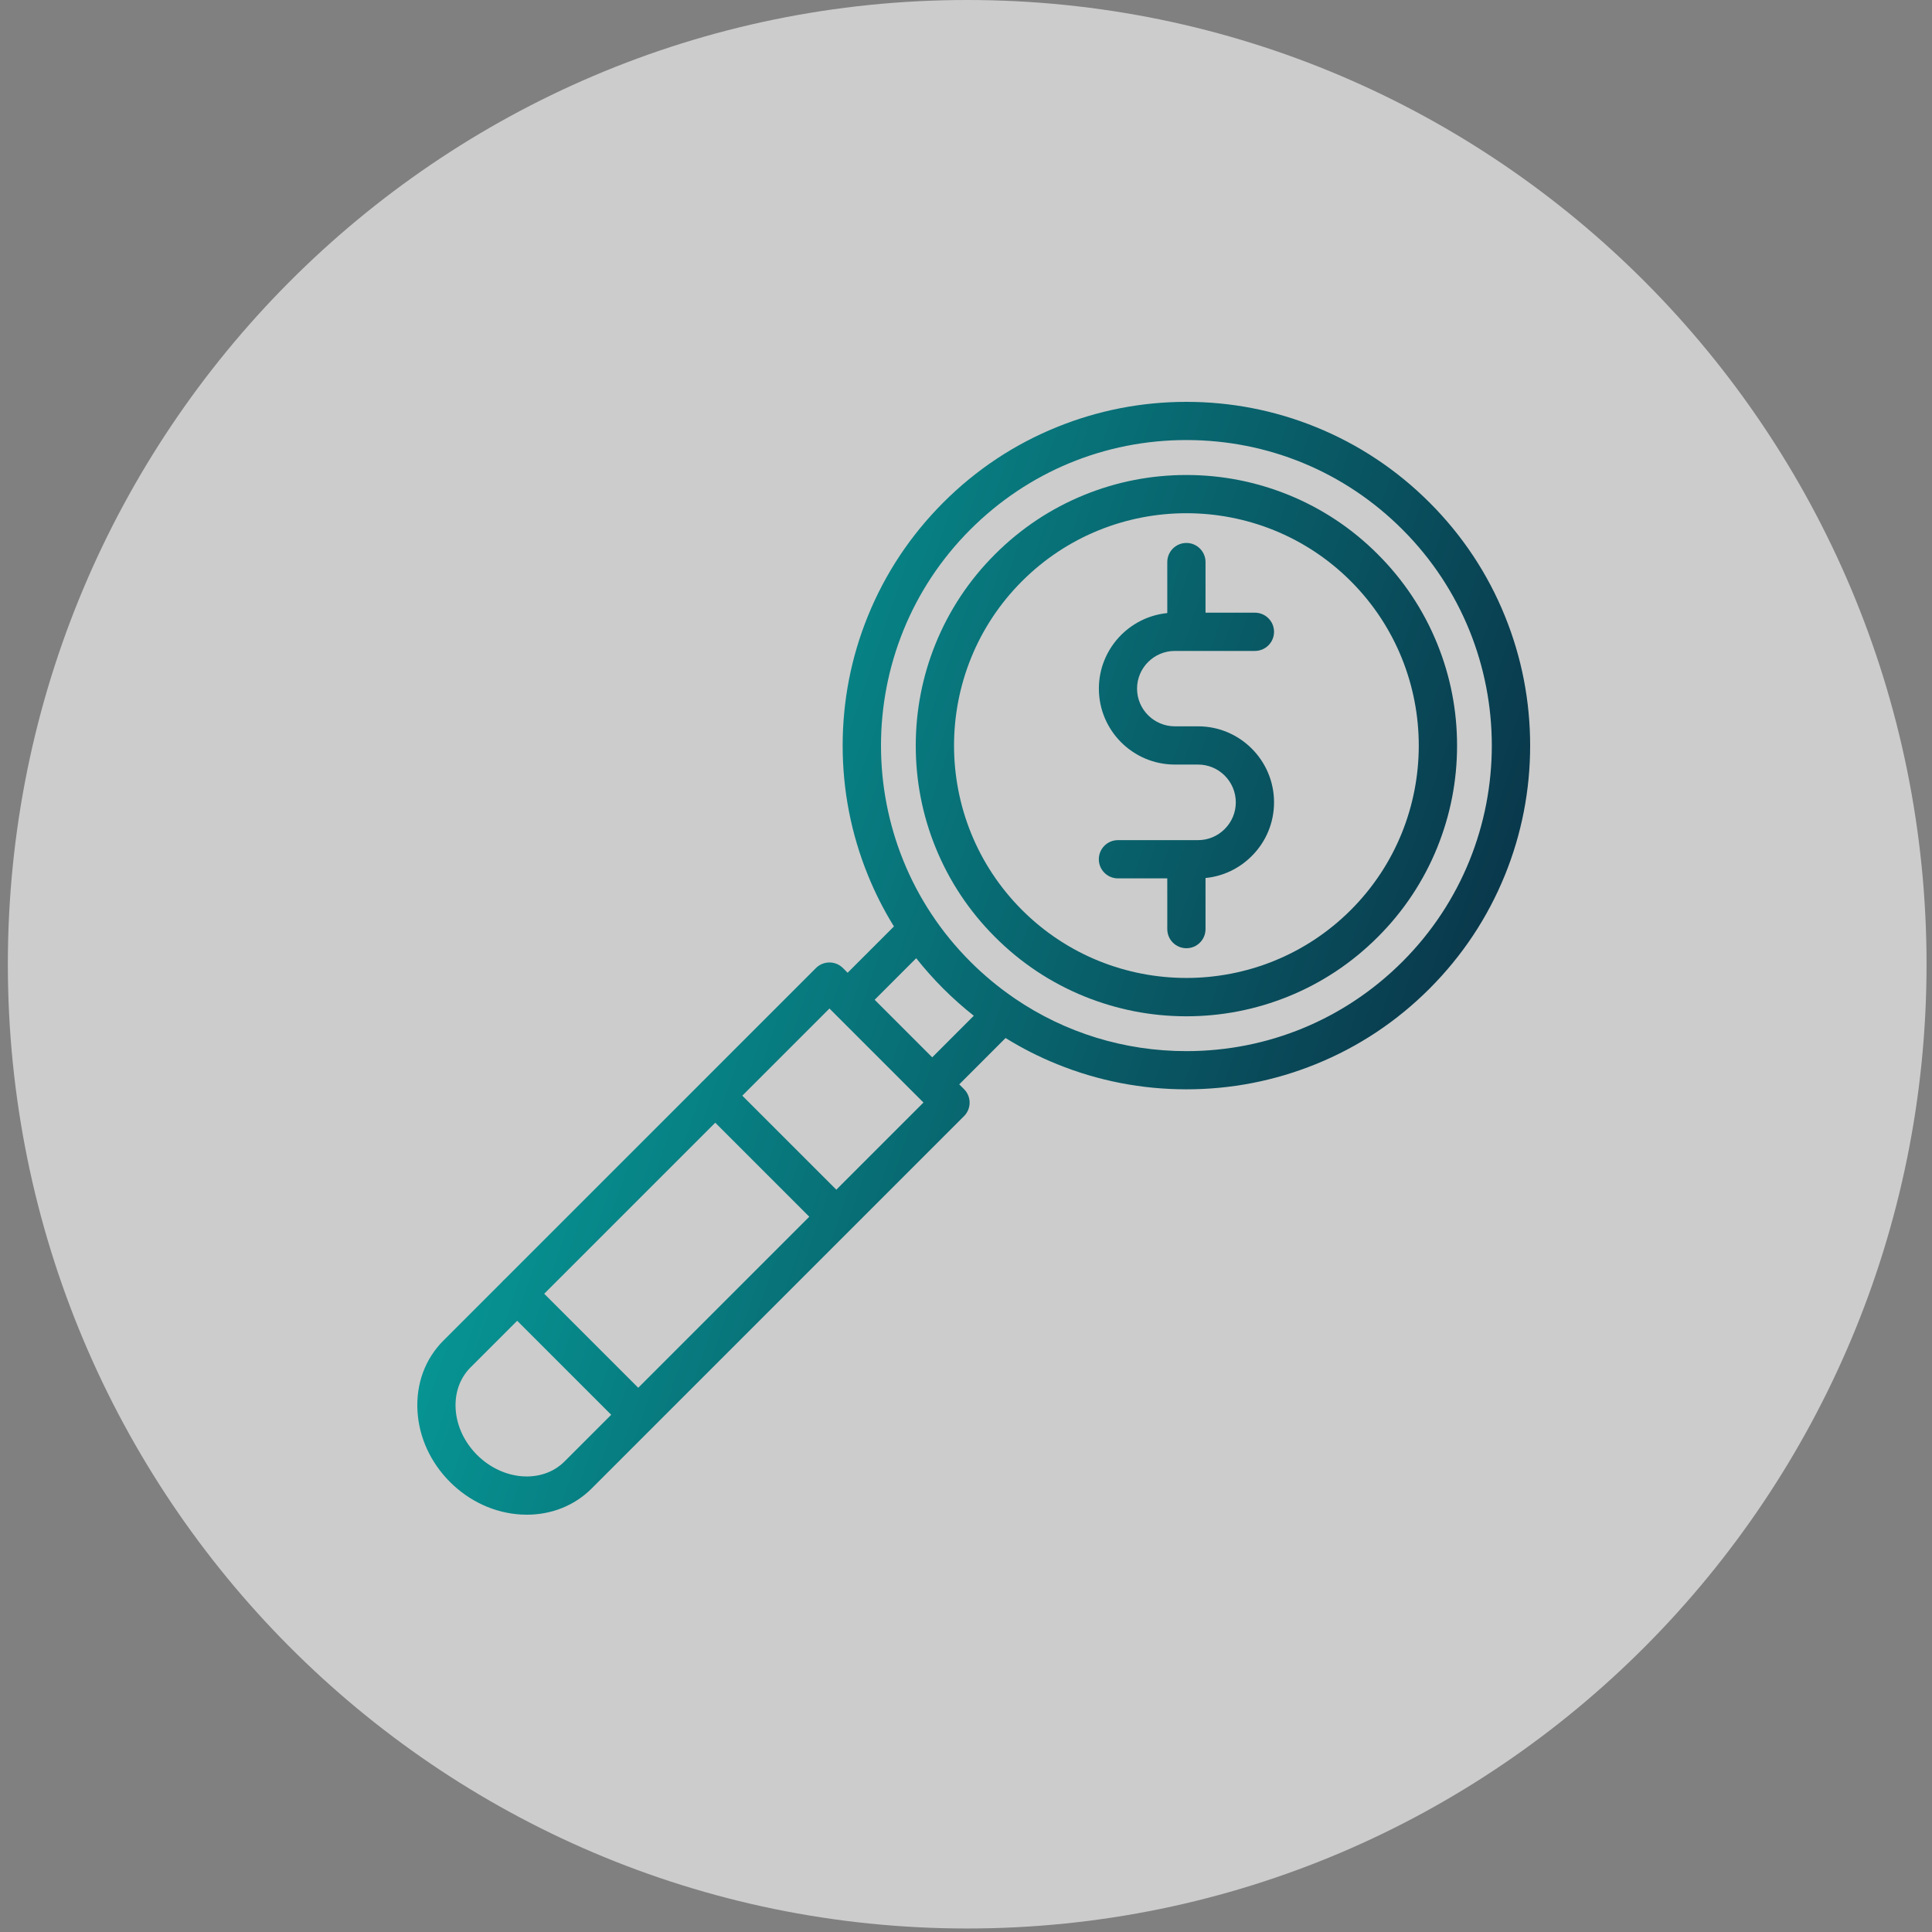
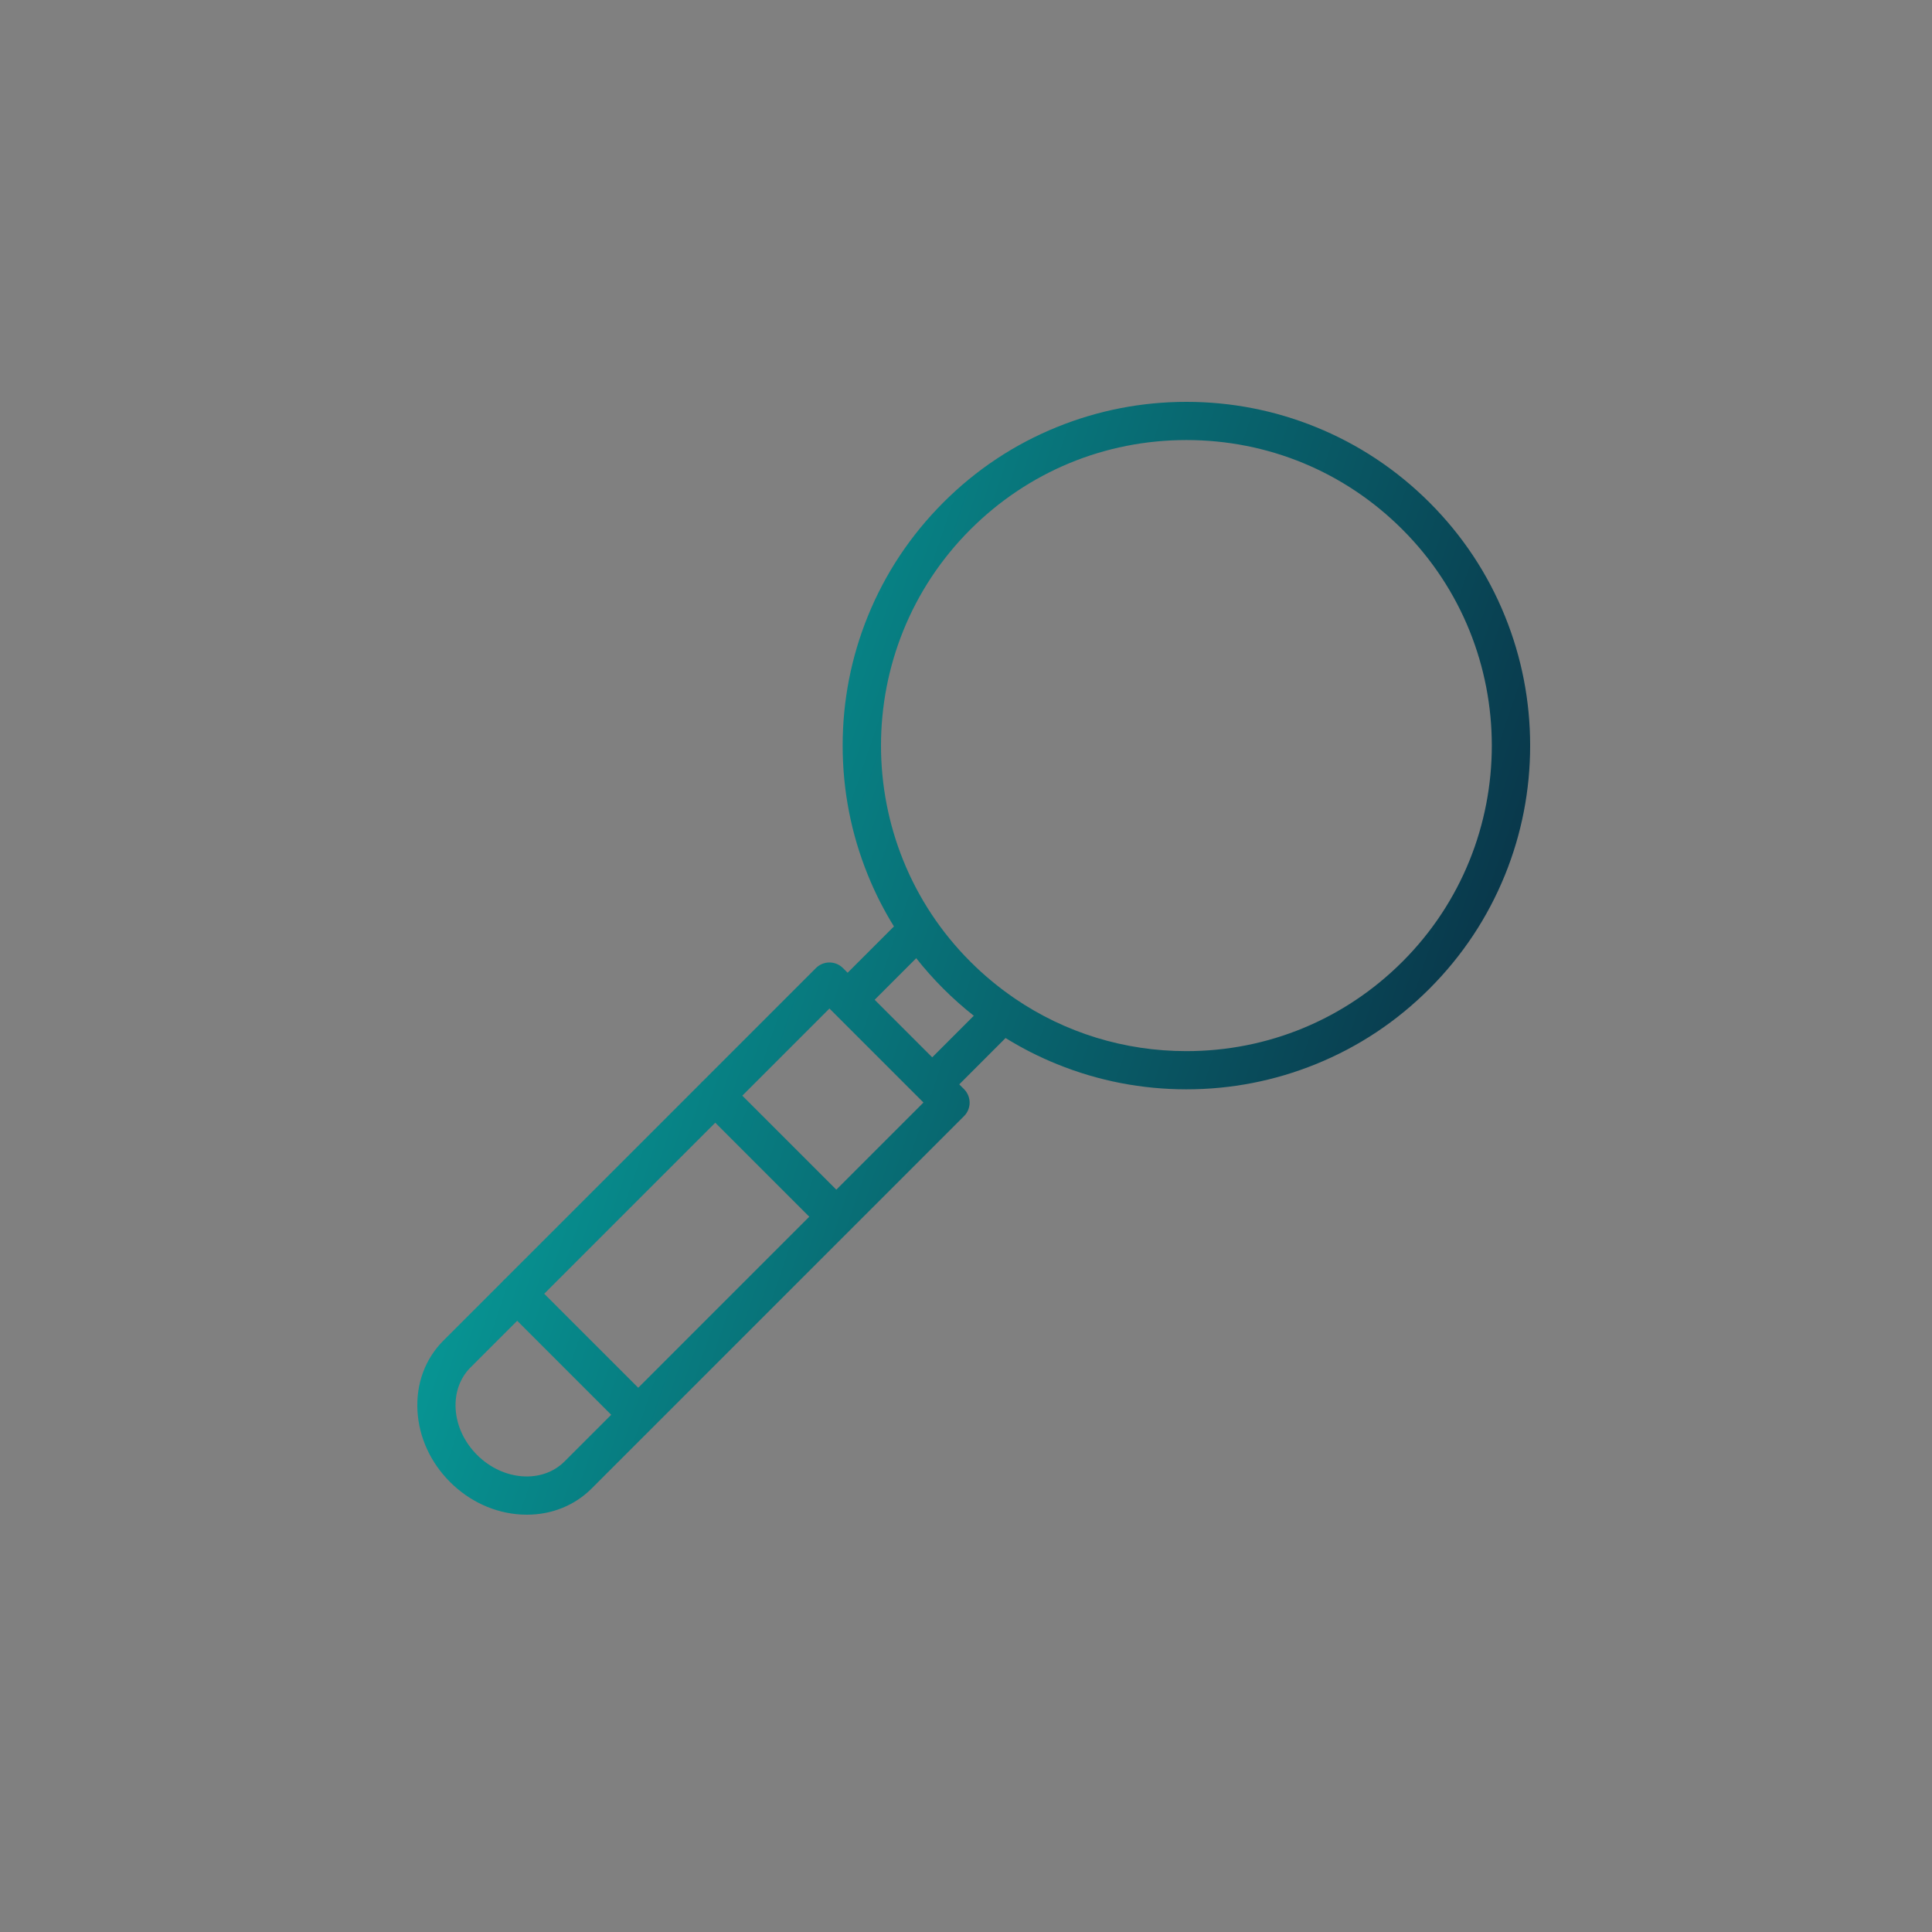
<svg xmlns="http://www.w3.org/2000/svg" width="125" height="125" viewBox="0 0 125 125" fill="none">
  <rect x="0" y="0" width="125" height="125" fill="#808080" stroke="none" />
  <g id="Group 1372">
-     <path id="Vector" d="M62.578 124.773C96.858 124.773 124.647 96.842 124.647 62.386C124.647 27.931 96.858 0 62.578 0C28.297 0 0.508 27.931 0.508 62.386C0.508 96.842 28.297 124.773 62.578 124.773Z" fill="white" fill-opacity="0.6" />
    <g id="Vector_2">
      <path d="M97.372 39.87C96.256 37.11 94.612 34.636 92.488 32.512C90.364 30.391 87.89 28.747 85.129 27.628C82.465 26.547 79.647 26 76.76 26C73.873 26 71.055 26.547 68.391 27.628C65.631 28.744 63.153 30.388 61.032 32.512C58.911 34.636 57.267 37.11 56.148 39.87C55.067 42.535 54.52 45.352 54.52 48.239C54.52 51.127 55.067 53.944 56.148 56.609C56.618 57.772 57.183 58.884 57.837 59.94L54.841 62.936L54.539 62.634C54.056 62.151 53.274 62.151 52.79 62.634L45.478 69.946C45.453 69.968 45.428 69.99 45.404 70.015C45.379 70.039 45.356 70.064 45.335 70.09L32.682 82.742C32.649 82.769 32.616 82.798 32.585 82.829C32.555 82.86 32.526 82.892 32.499 82.926L28.693 86.731C27.507 87.914 26.909 89.535 27.011 91.291C27.107 92.992 27.854 94.623 29.116 95.885C30.375 97.145 32.01 97.892 33.711 97.99C33.838 97.997 33.962 98 34.09 98C35.699 98 37.174 97.405 38.274 96.311L62.371 72.215C62.855 71.732 62.855 70.95 62.371 70.466L62.063 70.158L65.06 67.16C66.116 67.815 67.228 68.38 68.391 68.851C71.055 69.932 73.873 70.479 76.76 70.479C79.647 70.479 82.465 69.932 85.129 68.851C87.89 67.735 90.364 66.091 92.488 63.967C94.609 61.843 96.253 59.369 97.372 56.609C98.453 53.944 99 51.127 99 48.239C99 45.352 98.453 42.535 97.372 39.87ZM41.294 89.788L35.21 83.705L46.278 72.638L52.361 78.721L41.294 89.788ZM36.525 94.556C35.082 96 32.544 95.812 30.865 94.133C30.035 93.3 29.542 92.241 29.479 91.144C29.422 90.101 29.762 89.154 30.442 88.473L33.462 85.454L39.545 91.537L36.525 94.556ZM54.11 76.972L48.027 70.889L53.665 65.251L59.748 71.334L54.11 76.972ZM60.314 68.409L56.59 64.685L59.279 61.996C59.821 62.682 60.406 63.34 61.032 63.967C61.66 64.593 62.318 65.177 63.004 65.719L60.314 68.409ZM90.739 62.218C87.006 65.951 82.039 68.008 76.76 68.008C72.746 68.008 68.911 66.818 65.663 64.606C65.618 64.57 65.57 64.537 65.522 64.508C64.551 63.835 63.634 63.07 62.781 62.218C55.073 54.51 55.073 41.969 62.781 34.261C66.515 30.528 71.478 28.471 76.76 28.471C82.042 28.471 87.006 30.525 90.739 34.261C98.447 41.969 98.447 54.51 90.739 62.218Z" fill="url(#paint0_linear_147_12378)" />
-       <path d="M83.349 32.013C81.25 31.164 79.034 30.732 76.76 30.732C74.487 30.732 72.27 31.161 70.171 32.013C68 32.894 66.05 34.188 64.378 35.861C62.705 37.53 61.411 39.482 60.53 41.654C59.681 43.753 59.249 45.969 59.249 48.243C59.249 50.516 59.678 52.733 60.53 54.831C61.411 57.003 62.705 58.952 64.378 60.625C66.047 62.297 68 63.592 70.171 64.472C72.27 65.321 74.487 65.754 76.76 65.754C79.034 65.754 81.25 65.321 83.349 64.472C85.521 63.592 87.47 62.297 89.142 60.625C90.815 58.955 92.109 57.003 92.99 54.831C93.839 52.733 94.272 50.516 94.272 48.243C94.272 45.969 93.842 43.753 92.99 41.654C92.109 39.482 90.815 37.533 89.142 35.861C87.473 34.188 85.521 32.894 83.349 32.013ZM87.397 58.876C81.53 64.739 71.987 64.739 66.124 58.876C60.26 53.009 60.26 43.467 66.124 37.603C69.055 34.671 72.909 33.205 76.76 33.205C80.611 33.205 84.465 34.671 87.397 37.603C93.26 43.47 93.26 53.012 87.397 58.876Z" fill="url(#paint1_linear_147_12378)" />
-       <path d="M77.517 46.993H76.013C74.665 46.993 73.567 45.899 73.567 44.554C73.567 43.209 74.665 42.115 76.013 42.115H76.676C76.704 42.117 76.732 42.118 76.76 42.118C76.788 42.118 76.817 42.117 76.844 42.115H81.193C81.876 42.115 82.43 41.562 82.43 40.878C82.43 40.195 81.876 39.641 81.193 39.641H77.997V36.366C77.997 35.682 77.444 35.129 76.76 35.129C76.076 35.129 75.523 35.682 75.523 36.366V39.666C73.043 39.912 71.097 42.01 71.097 44.554C71.097 47.263 73.3 49.467 76.013 49.467H77.517C78.862 49.467 79.956 50.564 79.956 51.912C79.956 52.561 79.701 53.175 79.237 53.639C78.776 54.103 78.162 54.357 77.51 54.357H72.331C71.647 54.357 71.094 54.911 71.094 55.594C71.094 56.278 71.647 56.831 72.331 56.831H75.523V60.113C75.523 60.797 76.076 61.35 76.76 61.35C77.444 61.35 77.997 60.797 77.997 60.113V56.807C79.124 56.697 80.171 56.203 80.989 55.384C81.918 54.456 82.43 53.219 82.43 51.909C82.43 49.2 80.226 46.993 77.517 46.993Z" fill="url(#paint2_linear_147_12378)" />
    </g>
  </g>
  <defs>
    <linearGradient id="paint0_linear_147_12378" x1="105.975" y1="64.361" x2="27.909" y2="37.841" gradientUnits="userSpaceOnUse">
      <stop stop-color="#0A273E" />
      <stop offset="1" stop-color="#06AEA7" />
    </linearGradient>
    <linearGradient id="paint1_linear_147_12378" x1="105.975" y1="64.361" x2="27.909" y2="37.841" gradientUnits="userSpaceOnUse">
      <stop stop-color="#0A273E" />
      <stop offset="1" stop-color="#06AEA7" />
    </linearGradient>
    <linearGradient id="paint2_linear_147_12378" x1="105.975" y1="64.361" x2="27.909" y2="37.841" gradientUnits="userSpaceOnUse">
      <stop stop-color="#0A273E" />
      <stop offset="1" stop-color="#06AEA7" />
    </linearGradient>
  </defs>
</svg>